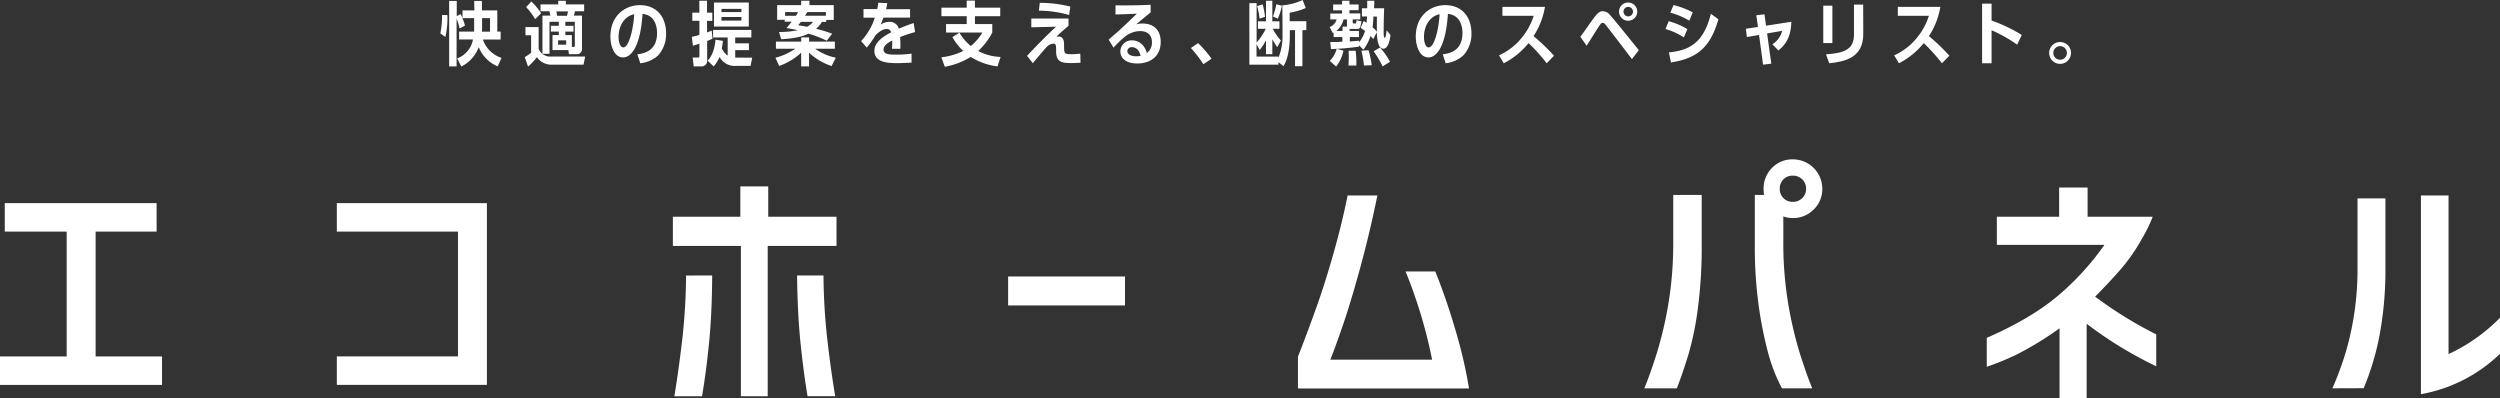
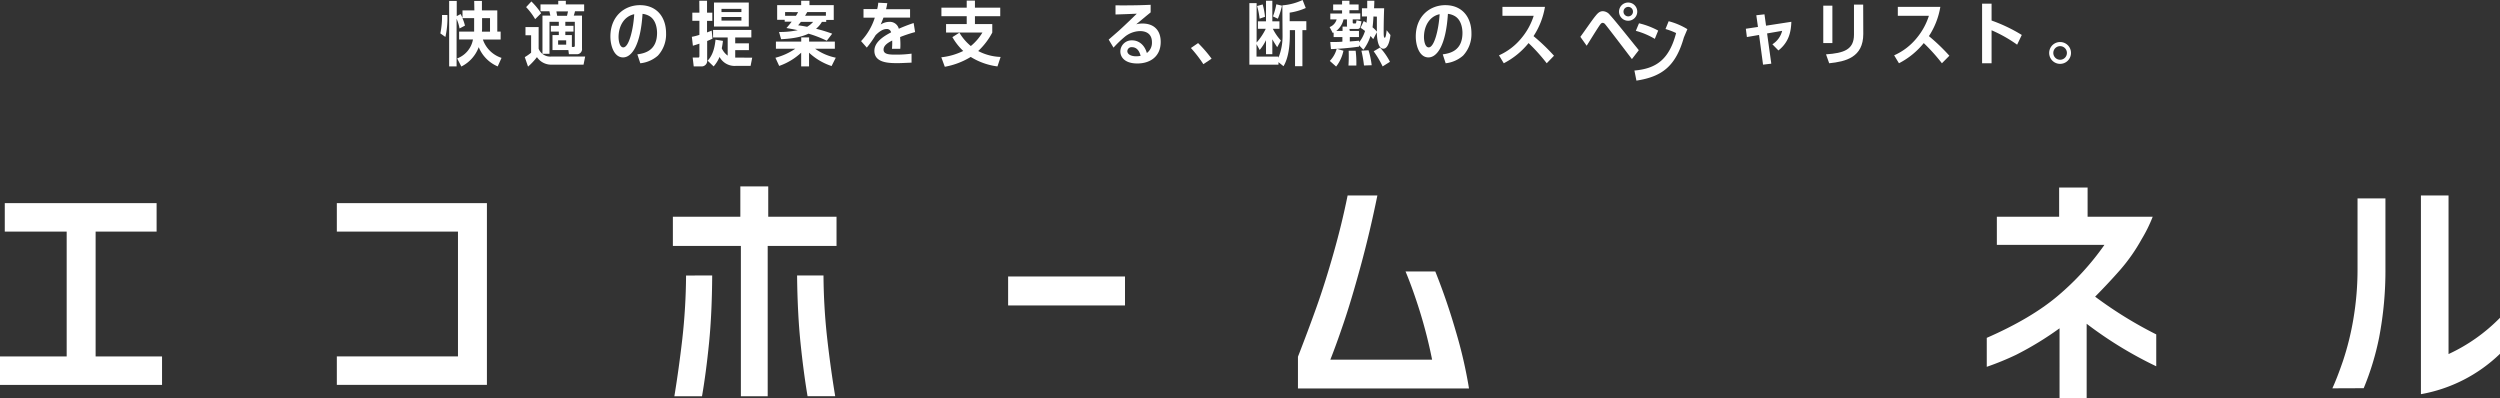
<svg xmlns="http://www.w3.org/2000/svg" viewBox="0 0 790.38 125.96">
  <rect x="0" y="0" width="790.38" height="125.96" fill="#333333" stroke="none" />
  <defs>
    <style>.cls-1{fill:#fff;}</style>
  </defs>
  <g id="レイヤー_2" data-name="レイヤー 2">
    <g id="レイヤー_1-2" data-name="レイヤー 1">
      <path class="cls-1" d="M139.22,10.56a27.23,27.23,0,0,0,.53-5.81h1.69a26.41,26.41,0,0,1-.63,6.93ZM149.92.29h2.44v3h4.86V10h1.06v2.51h-5.61a9.23,9.23,0,0,0,5.89,5.79L157.35,21a11.24,11.24,0,0,1-6-6.09,11.17,11.17,0,0,1-5.5,6.12l-1.32-2.56a7.86,7.86,0,0,0,5-6h-4.38V10h4.75c0-.79,0-1.27,0-1.69V5.74h-3.7A14.05,14.05,0,0,1,147,8.1L145.29,9a13.62,13.62,0,0,0-.94-3.06V21H142V.29h2.4V5.1l1.21-.66c.26.49.39.73.61,1.21V3.28h3.75Zm5,9.72V5.74h-2.51V8.67c0,.59,0,.77-.05,1.34Z" />
      <path class="cls-1" d="M165.91,18.06a14.94,14.94,0,0,0,2-1.4v-5.5h-1.78V8.56h4.16V15.4a3.92,3.92,0,0,0,4.07,2.47H185l-.51,2.57h-10a5.41,5.41,0,0,1-4.73-2.38,20.68,20.68,0,0,1-2.82,3Zm3.28-12a20.08,20.08,0,0,0-2.86-3.81L168,.46a23.3,23.3,0,0,1,3.08,3.72Zm5.48,9.77V11.09h2V10h-2.51V8.16h2.51V6.89h-2.95V17h-2.22V4.93H174c-.19-.82-.24-1.06-.3-1.37h-2.82V1.39h5.61V.26h2.4V1.39h5.79V3.56h-2.89a11.71,11.71,0,0,1-.39,1.37H184V15.31a1.6,1.6,0,0,1-1.67,1.83h-2.47l-.17-1.32ZM179.26,5c.11-.48.22-.92.31-1.39h-3.65c0,.25.18,1,.24,1.39ZM179,12.76h-2.55v1.37H179Zm2.29,2.09c.33,0,.44-.13.44-.48V6.89h-3V8.16h2.58V10h-2.58v1.08h2.07v3.76Z" />
      <path class="cls-1" d="M201.5,17.18c2.29-.3,6.23-1.14,6.23-6.79,0-1-.2-4.16-2.59-5.4a5.49,5.49,0,0,0-2-.61c-.64,10.14-3.5,13.77-6.16,13.77-2.84,0-4-3.69-4-6.6,0-6.49,4.53-9.92,9.33-9.92,5.39,0,8.27,3.85,8.27,8.89A9.92,9.92,0,0,1,208,17.58,9.94,9.94,0,0,1,202.43,20Zm-5.94-5.47c0,1.1.31,3.27,1.5,3.27,1.78,0,3.17-5.72,3.45-10.49C197.17,5.21,195.56,8.41,195.56,11.71Z" />
      <path class="cls-1" d="M221.08.24h2.45V4h1.67v2.6h-1.67v3.65L225,9.68l.26,2.53a18,18,0,0,1-1.69.75V19a1.77,1.77,0,0,1-1.87,2h-2.38l-.33-2.8h1.58c.44,0,.55,0,.55-.64V13.8c-.63.22-1,.33-2.06.66l-.33-2.82a17.57,17.57,0,0,0,2.39-.62V6.58h-2.24V4h2.24Zm16.73,18-.51,2.59h-4.69A5.39,5.39,0,0,1,227.49,18,10.92,10.92,0,0,1,225.62,21l-1.9-1.81c1.9-2,2.31-4.88,2.49-6.64l2.35.37a23.76,23.76,0,0,1-.37,2.35,5.74,5.74,0,0,0,1.87,2.31V11.84h-4.62V9.46h12.1v2.38h-5.1v1.85h4.33v2.15h-4.33V18.2ZM225.73,8.38V.79h11V8.38Zm8.67-4.57v-1h-6.3v1Zm-6.3,1.56V6.51h6.3V5.37Z" />
      <path class="cls-1" d="M262.91,20.88a19.24,19.24,0,0,1-7.13-4.22V21h-2.49V16.66a19.67,19.67,0,0,1-6.95,4.18l-1.19-2.58a20.06,20.06,0,0,0,6.29-2.86h-6.13V13.16h8V11.82h2.49v1.34h8.14V15.4h-6.25a17.18,17.18,0,0,0,6.54,2.84Zm-1.52-8a36.29,36.29,0,0,0-5.79-2.24c-2.84,1.41-6.75,1.65-8.64,1.76l-.67-2.29a26.94,26.94,0,0,0,5.92-.57c-1.45-.31-2.11-.42-3.58-.68a24.57,24.57,0,0,0,1.65-2h-2.2v-.6H245.7V1.63h7.59V.24h2.62V1.63h7.68V6.31h-2.38v.6h-1.36A8.06,8.06,0,0,1,258,9.09a48.2,48.2,0,0,1,5.1,1.56ZM248.21,3.81V5h3.43c.38-.61.49-.81.68-1.16Zm5,3.1c-.33.42-.5.66-.88,1.08,1.32.2,1.48.22,2.84.48a7.26,7.26,0,0,0,1.91-1.56Zm7.9-3.1h-5.9c-.22.41-.37.66-.68,1.16h6.58Z" />
      <path class="cls-1" d="M289.31,10.14a44.31,44.31,0,0,0-4.73,1.57c0,.41.09,1.32.09,2.24,0,.46,0,.84-.05,1.47H282a20.58,20.58,0,0,0,.07-2.61c-1.08.57-2.73,1.43-2.73,2.88S281,17.27,283,17.27a35.9,35.9,0,0,0,5.19-.31l0,2.84c-2.55.11-3.37.16-4.49.16-2.8,0-7.26-.11-7.26-3.9,0-2.75,2.86-4.57,5.28-5.83a1.32,1.32,0,0,0-1.45-1.05c-1.46,0-2.86,1.36-3.44,1.93a32.7,32.7,0,0,1-2.79,3.94L272.23,13a19.32,19.32,0,0,0,4.34-7.41H273V2.86h4.33a11.1,11.1,0,0,0,.33-2l2.86.14c-.13.72-.19,1.12-.39,1.91h7.59V5.57h-8.41c-.33.88-.5,1.3-.88,2.18a5.05,5.05,0,0,1,2.73-.84,2.91,2.91,0,0,1,3,2.18,49.28,49.28,0,0,1,4.69-1.81Z" />
      <path class="cls-1" d="M313.71,10.3a22.16,22.16,0,0,1-4.45,5.83A16.36,16.36,0,0,0,316.35,18l-1,3a21,21,0,0,1-8.45-3,23.83,23.83,0,0,1-8.2,3.11l-1.1-3a20.56,20.56,0,0,0,6.93-2,18.69,18.69,0,0,1-3.43-4.37l2.22-1.41a15.84,15.84,0,0,0,3.61,4.22,16.28,16.28,0,0,0,3.67-4.27H299.1V7.61h6.53V5.13h-8V2.42h8V.2h2.6V2.42h8V5.13h-8V7.61h5.48Z" />
-       <path class="cls-1" d="M341.6,19.85c-.83,0-1.76.09-2.81.09-2.93,0-4.89-.23-4.89-3.61,0-2,0-2.53-.9-2.53a3.17,3.17,0,0,0-1.83.79c-.44.33-3.72,4.27-4.64,5.39l-1.83-2.33c2.12-2.25,5.39-5.68,9.16-9.2l-7.81.18V5.85l11.77,0V8.16c-2.25,1.92-2.51,2.14-3.88,3.48a2.68,2.68,0,0,1,.69-.09c1.78,0,1.78,1.83,1.78,2.75,0,2.55,0,2.84,2.31,2.84a24.27,24.27,0,0,0,2.82-.18ZM338,4.73a36,36,0,0,0-9.55-1.36L328.73.9a39.1,39.1,0,0,1,9.66,1.19Z" />
      <path class="cls-1" d="M350.51,12.52c.51-.44,2.79-2.42,3.26-2.84,2.46-2.26,3.56-3.34,5.63-5.35-2,.09-4.8.2-6.73.25V1.69c5.47.05,8.55-.06,11.11-.17v2.4c-1.54,1.23-3,2.48-4.56,3.76a7.74,7.74,0,0,1,2-.24c3.47,0,5.74,2,5.74,5.81,0,4.7-3.43,6.82-7.39,6.82s-5.37-2-5.37-3.81a3.56,3.56,0,0,1,3.76-3.5c1.65,0,3.76,1,4.62,4a4,4,0,0,0,1.61-3.39c0-3.13-2.45-3.54-3.77-3.54a7.87,7.87,0,0,0-4.9,1.87,35.36,35.36,0,0,0-3.48,3.36Zm7.37,2.4a1.32,1.32,0,0,0-1.47,1.23c0,1,1.14,1.65,2.81,1.65a7.43,7.43,0,0,0,1.39-.15C360.41,16.92,359.84,14.92,357.88,14.92Z" />
      <path class="cls-1" d="M380.45,20.29a40.74,40.74,0,0,0-3.94-5.11l2.27-1.56a40.48,40.48,0,0,1,4.27,4.93Z" />
      <path class="cls-1" d="M405.42,1.69A18.32,18.32,0,0,0,411.82,0l1,2.53A19.45,19.45,0,0,1,407.73,4V6.71H413V9.53h-1.24v11.4h-2.33V9.53h-1.65V11c0,1.41,0,6.69-2,9.93l-1.59-1.28v.79h-9.2V1h2.29V13.44a19,19,0,0,0,2.89-4.33H397.7V6.75h2.55V.24h2V6.75h2.25V9.11h-2.09a16.25,16.25,0,0,0,2.55,3.7l-1.17,2.11c-.81-1.23-1.16-1.83-1.54-2.51v4.73h-2V12.7a15.42,15.42,0,0,1-2,3.1l-1-1.85v3.94h6.91v.42a18.21,18.21,0,0,0,1.32-7.24ZM398.23,5.9a23.45,23.45,0,0,0-.8-4l1.77-.5a22.78,22.78,0,0,1,.74,3.91Zm4.22-.71a22,22,0,0,0,1.06-3.83l1.78.44A24.14,24.14,0,0,1,404,5.92Z" />
      <path class="cls-1" d="M426.74,9.79h2.9v1.92h-2.9v1.4l2.95-.24v.51a11,11,0,0,0,1.87-3.59c-.51-.39-.82-.61-1.41-1l1-2.13c.51.3.64.39.88.54.07-.63.11-1.05.16-2h-1.61V2.62h1.67c0-1.06,0-1.19,0-2.38h2.25c0,1-.09,2.27-.09,2.38h3.19c-.15,4-.15,6.82-.15,7,0,1.49,0,2.31.35,2.31s.53-1.78.59-2.38l1.21,1.52c-.06.57-.48,4.33-2.26,4.33s-2-3.49-2.07-5.17l-1.12,2.14c-.29-.33-.44-.51-.86-1a14.78,14.78,0,0,1-2.25,4.36l-1.38-1.43v.44c-1.21.17-3.39.48-7,.7l2.07.6a12,12,0,0,1-2.31,5l-2-1.78a8.7,8.7,0,0,0,2.18-3.83c-.73.05-1,.07-1.81.09l-.22-2.24c2.11,0,2.75,0,3.83-.11V11.71h-2.77V10.28l-.27.15-1-1.87a3.65,3.65,0,0,0,2.22-2.42h-2V4.27h3.72v-1h-2.82V1.41h2.82V.24h2.33V1.41h2.9V3.23h-2.9v1h3.43V6.14h-2.4V7c0,.26.05.42.31.42h.46c.31,0,.31-.11.44-1l1.57.33c-.38,2.13-.53,2.4-1.32,2.4h-2.12a1.84,1.84,0,0,1-.37,0Zm-.9-3.65h-1.08a6.39,6.39,0,0,1-2.31,3.65h2V8.41h1.45a1.61,1.61,0,0,1-.06-.44Zm.48,14.57c.11-1.72.11-2.93.07-4.67l2.2,0a30.46,30.46,0,0,1,.22,4.68Zm4.91,0a39.14,39.14,0,0,0-.82-4.69l2.25-.13a25.16,25.16,0,0,1,1,4.73Zm3-15.5c-.11,1.72-.17,2.58-.3,3.42A9.32,9.32,0,0,1,435.3,10c0-1.52,0-2.93,0-4.74ZM437.12,21a30.75,30.75,0,0,0-2.83-4.78l2-1.19a20.58,20.58,0,0,1,3.15,4.51Z" />
      <path class="cls-1" d="M456.13,17.18c2.29-.3,6.23-1.14,6.23-6.79,0-1-.2-4.16-2.6-5.4a5.46,5.46,0,0,0-2-.61c-.64,10.14-3.5,13.77-6.16,13.77-2.84,0-4-3.69-4-6.6,0-6.49,4.53-9.92,9.33-9.92,5.39,0,8.27,3.85,8.27,8.89a9.92,9.92,0,0,1-2.64,7.06A10,10,0,0,1,457.05,20Zm-5.94-5.47c0,1.1.31,3.27,1.5,3.27,1.78,0,3.17-5.72,3.45-10.49C451.8,5.21,450.19,8.41,450.19,11.71Z" />
      <path class="cls-1" d="M489,20a57.16,57.16,0,0,0-5.74-6.38A24.39,24.39,0,0,1,475.42,20l-1.51-2.51A19.25,19.25,0,0,0,481,12.06,20.71,20.71,0,0,0,484.88,5H475V2.18h13.44a24,24,0,0,1-3.61,9.24,61.15,61.15,0,0,1,6.47,6.2Z" />
      <path class="cls-1" d="M515.93,18.68c-1.7-2.24-7.77-10.23-8.39-10.93a1.16,1.16,0,0,0-.83-.53c-.42,0-.66.35-.86.61-.73,1-3.61,5.68-4.22,6.63l-2-2.82c.77-1,4-5.72,4.8-6.62.86-1.08,1.47-1.48,2.31-1.48a2.94,2.94,0,0,1,2.22,1.17c1.32,1.41,4.51,5.39,9.15,11.15Zm1.69-15a2.88,2.88,0,1,1-5.76,0,2.88,2.88,0,1,1,5.76,0Zm-4.35,0a1.49,1.49,0,1,0,3,0,1.49,1.49,0,1,0-3,0Z" />
-       <path class="cls-1" d="M532.36,11.84a20.93,20.93,0,0,0-5.81-2.66l1-2.47a21.75,21.75,0,0,1,5.92,2.51Zm10.91-5.75c-2.59,9.18-7,12.41-15,13.65l-.64-3.19c6.84-.6,11.07-3.41,13.27-12.19Zm-9.19.45a23.79,23.79,0,0,0-6-2.54l1-2.39a24.56,24.56,0,0,1,6.07,2.31Z" />
+       <path class="cls-1" d="M532.36,11.84a20.93,20.93,0,0,0-5.81-2.66l1-2.47a21.75,21.75,0,0,1,5.92,2.51Zc-2.59,9.18-7,12.41-15,13.65l-.64-3.19c6.84-.6,11.07-3.41,13.27-12.19Zm-9.19.45a23.79,23.79,0,0,0-6-2.54l1-2.39a24.56,24.56,0,0,1,6.07,2.31Z" />
      <path class="cls-1" d="M555.26,4.82l2.58-.29.5,3.59,8-1.23c-.11,2.73-.53,6.25-4.09,9.06L560.34,14a7,7,0,0,0,3.09-4.25l-4.76.82L560,20.13l-2.61.31-1.26-9.39-3.85.66-.33-2.62,3.83-.57Z" />
      <path class="cls-1" d="M579.31,13.62h-2.88V1.8h2.88Zm9.77-2.88c0,7.41-5.59,8.73-10.78,9.26l-1-2.82c5.63-.39,8.84-1.47,8.84-6.22V1.45h2.91Z" />
      <path class="cls-1" d="M613.94,20a58.35,58.35,0,0,0-5.74-6.38A24.39,24.39,0,0,1,600.36,20l-1.52-2.51a19.2,19.2,0,0,0,7.09-5.41A20.89,20.89,0,0,0,609.82,5H600V2.18h13.44a24,24,0,0,1-3.61,9.24,61.15,61.15,0,0,1,6.47,6.2Z" />
      <path class="cls-1" d="M637.72,14.13a42.67,42.67,0,0,0-8.08-4.56V20h-3V1.17h3V6.49a49.91,49.91,0,0,1,9.55,4.56Z" />
      <path class="cls-1" d="M654.75,16.72a3.45,3.45,0,1,1-3.44-3.43A3.44,3.44,0,0,1,654.75,16.72Zm-5.59,0a2.15,2.15,0,1,0,2.15-2.13A2.14,2.14,0,0,0,649.16,16.72Z" />
      <path class="cls-1" d="M1.51,73.22v-9h48v9H30.23v39.47h21v9H0v-9H21.08V73.22Z" />
      <path class="cls-1" d="M106.49,73.22v-9h47.45v57.45H106.49v-9h38.3V73.22Z" />
      <path class="cls-1" d="M234.23,125.29V77.75h-21.5V68.52h21.33V58.94h8.82v9.58h21.59v9.23H242.71v47.54Zm-9.07-38.21q-.07,12.09-1,21.41t-2.22,16.8h-8.74q1.42-8.66,2.52-18.18a190,190,0,0,0,1.18-20Zm26.88,0h8.31a190,190,0,0,0,1.18,20q1.08,9.52,2.52,18.18h-8.74q-1.26-7.47-2.22-16.8T252,87.08Z" />
      <path class="cls-1" d="M318.72,96.57V87.41h36.95v9.16Z" />
      <path class="cls-1" d="M435.46,61.8q-2.35,11.58-5.33,22.5t-5.38,17.94q-2.38,7-4.16,11.46h32.17a151.42,151.42,0,0,0-3.95-15.5q-2.26-7.17-4.45-12.38h9.41a198.79,198.79,0,0,1,6.51,19,144.23,144.23,0,0,1,4.15,18H410.35V112.78q3.27-8.4,5.92-15.84t5.33-16.88q2.68-9.45,4.45-18.26Z" />
-       <path class="cls-1" d="M519.86,122.77q1.77-4.29,3.82-10.71a120.73,120.73,0,0,0,3.66-15.28A117,117,0,0,0,529,77.17V61.63h9V77.17a149.57,149.57,0,0,1-1.21,20.28,95.62,95.62,0,0,1-3,14.65q-1.8,5.88-3.65,10.67Zm53.08,0h-9.57a52.78,52.78,0,0,1-4.24-10.71,124.86,124.86,0,0,1-3-14.61,136.21,136.21,0,0,1-1.34-20.28V61.63h2.94a11,11,0,0,1-.17-1.93,9.21,9.21,0,0,1,2.69-6.64,8.9,8.9,0,0,1,6.55-2.68,9.3,9.3,0,0,1,9.32,9.32,8.85,8.85,0,0,1-2.73,6.55,9.07,9.07,0,0,1-6.59,2.69,8.91,8.91,0,0,1-3-.51v8.74a115,115,0,0,0,1.68,19.61,120.86,120.86,0,0,0,3.65,15.28Q571.17,118.48,572.94,122.77ZM571,59.7a4.05,4.05,0,0,0-1.22-3,4.13,4.13,0,0,0-3-1.17,4,4,0,0,0-2.94,1.17,4.13,4.13,0,0,0-1.17,3,4,4,0,0,0,4.11,4.11,4.13,4.13,0,0,0,3-1.17A4,4,0,0,0,571,59.7Z" />
      <path class="cls-1" d="M631.31,77.42v-8.9H651V59.28H660v9.24h20.58a45,45,0,0,1-3.49,7.09,56.14,56.14,0,0,1-6.71,9.62q-3.75,4.27-8,8.56a128.8,128.8,0,0,0,19.32,11.93V115.8a125.46,125.46,0,0,1-22-13.44V126h-8.57V103.79a101.25,101.25,0,0,1-13.77,8.4,90,90,0,0,1-9.24,3.78v-9.16q14-6.12,22.46-13.27a84.71,84.71,0,0,0,14.74-16.12Z" />
      <path class="cls-1" d="M737.38,122.77q1.51-3.27,3.4-8.78A88.41,88.41,0,0,0,744,101a94.1,94.1,0,0,0,1.34-16.42V62.72h8.82V84.56a112.72,112.72,0,0,1-2,22.17,85.92,85.92,0,0,1-4.87,16Zm53-10.92a48,48,0,0,1-25,12.77V61.8h8.73v50.14a55,55,0,0,0,16.3-11.51Z" />
    </g>
  </g>
</svg>